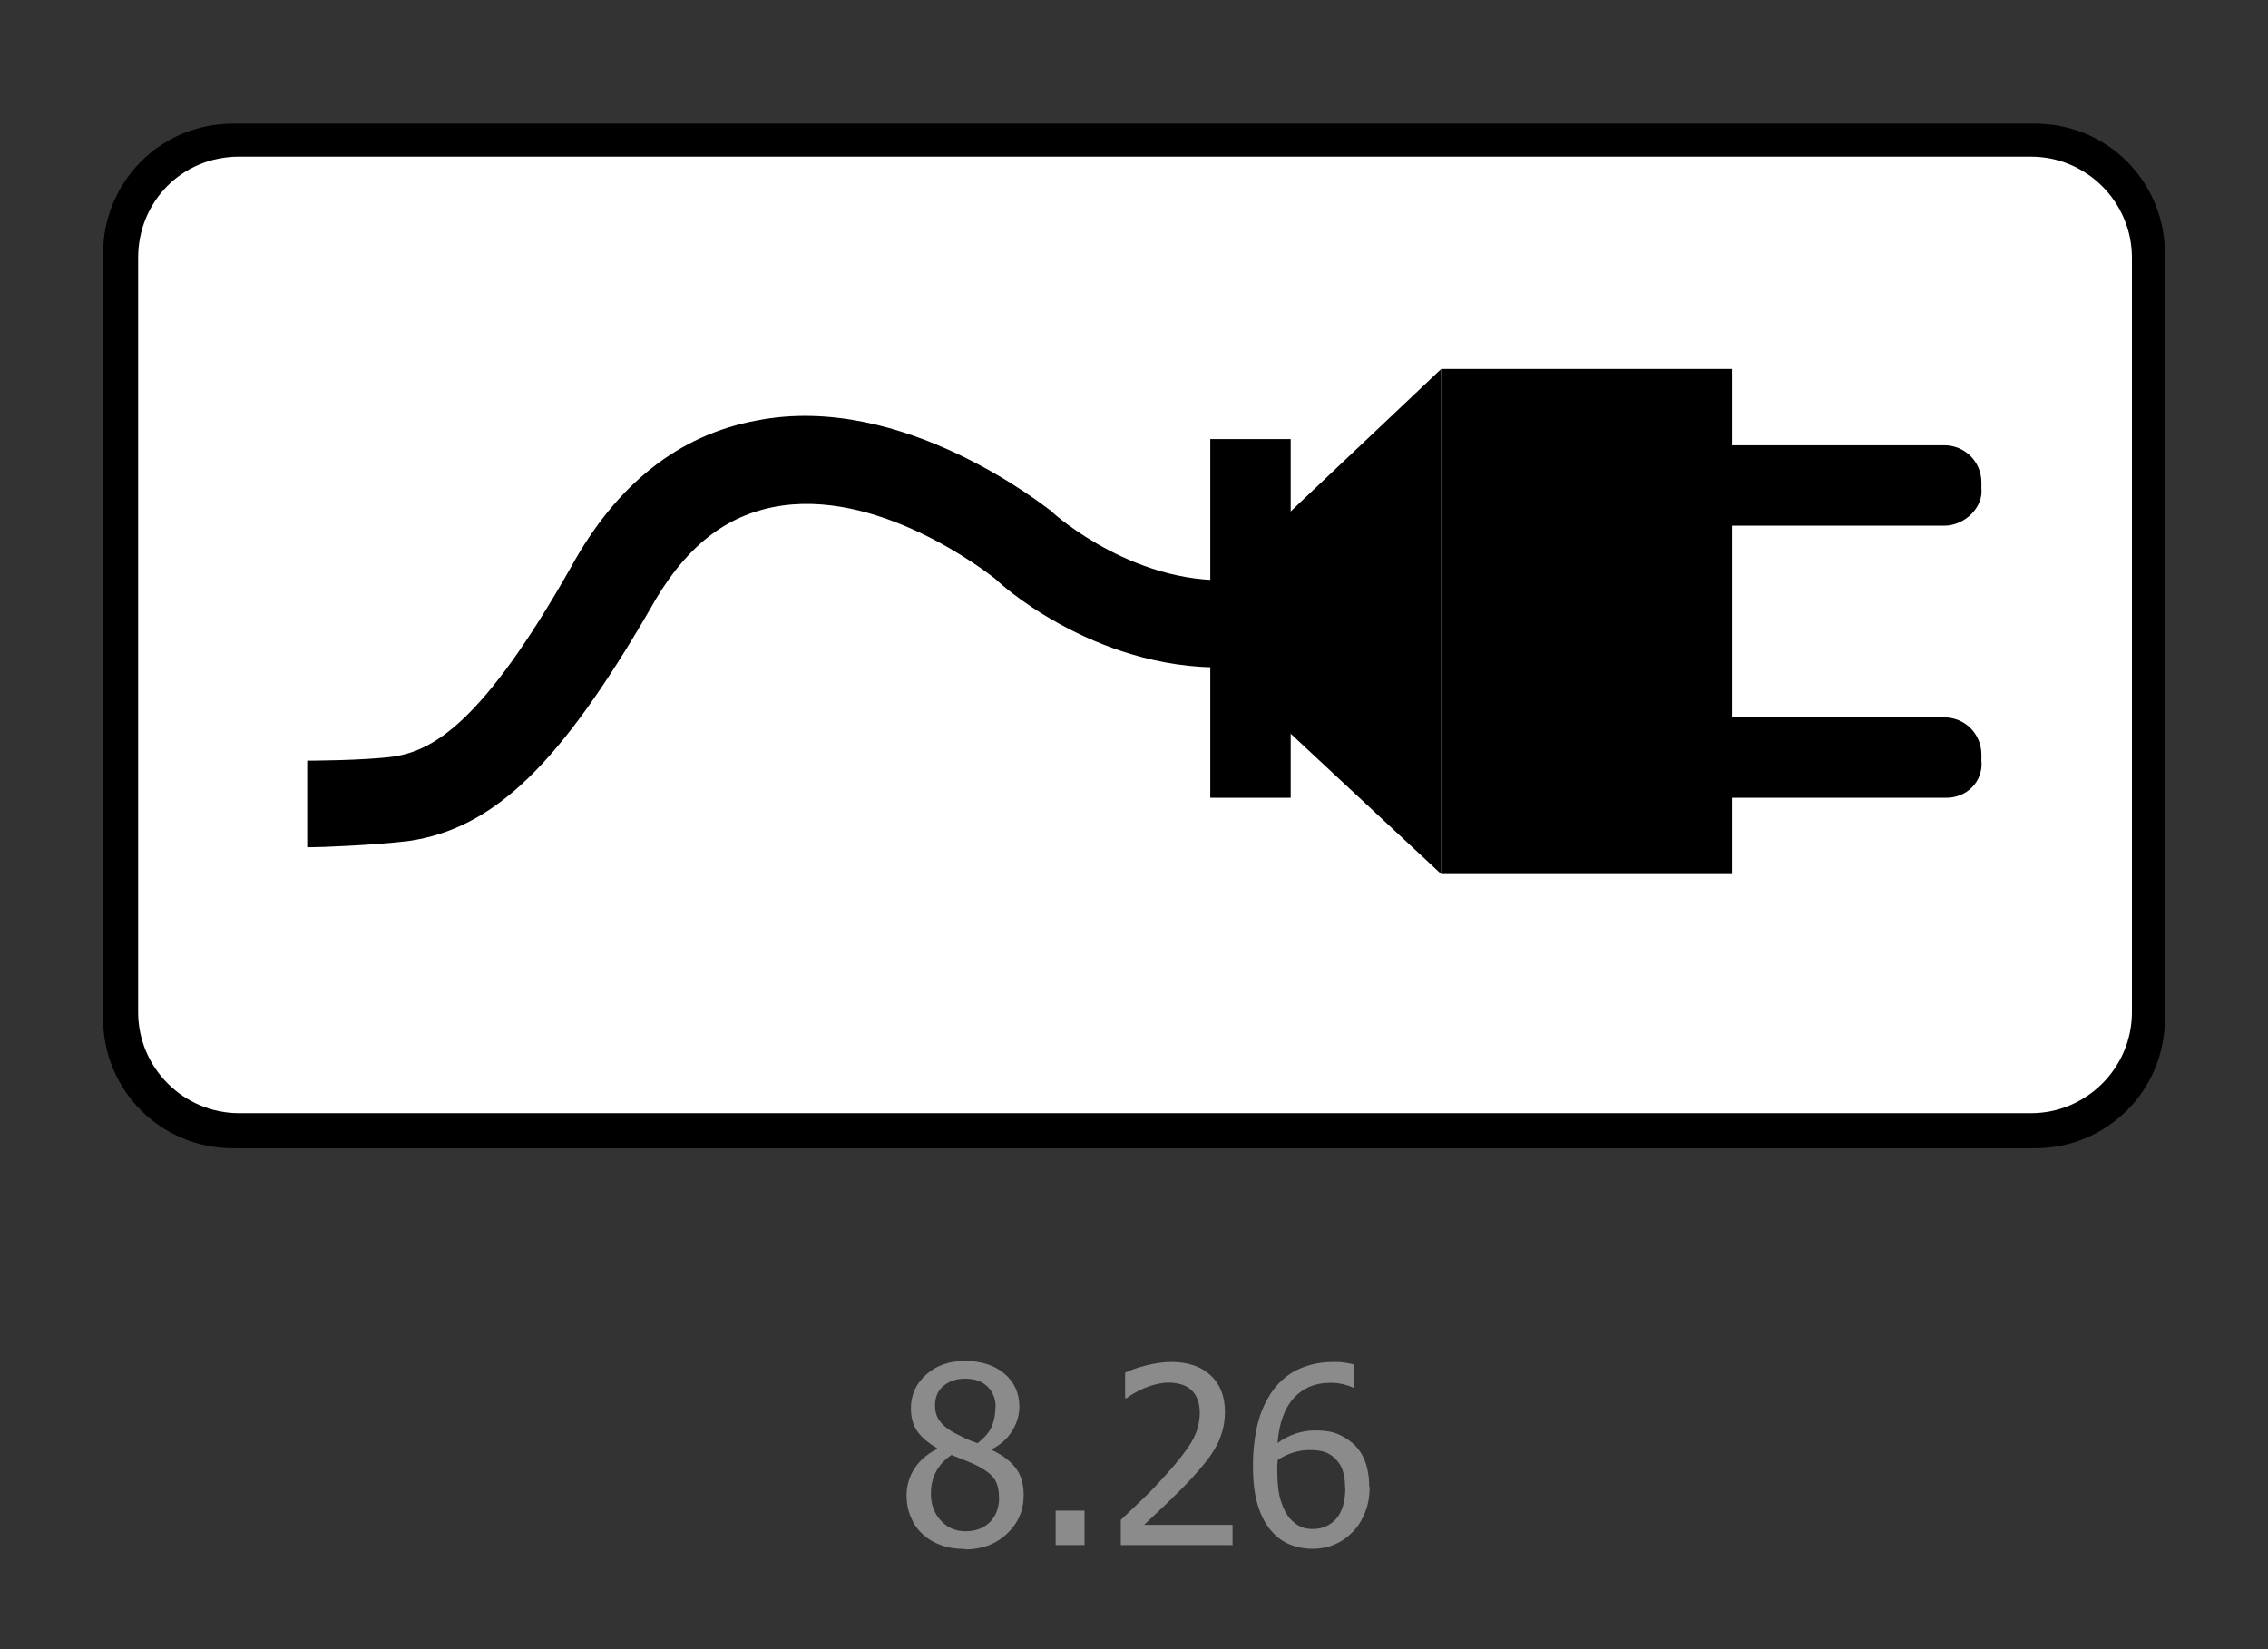
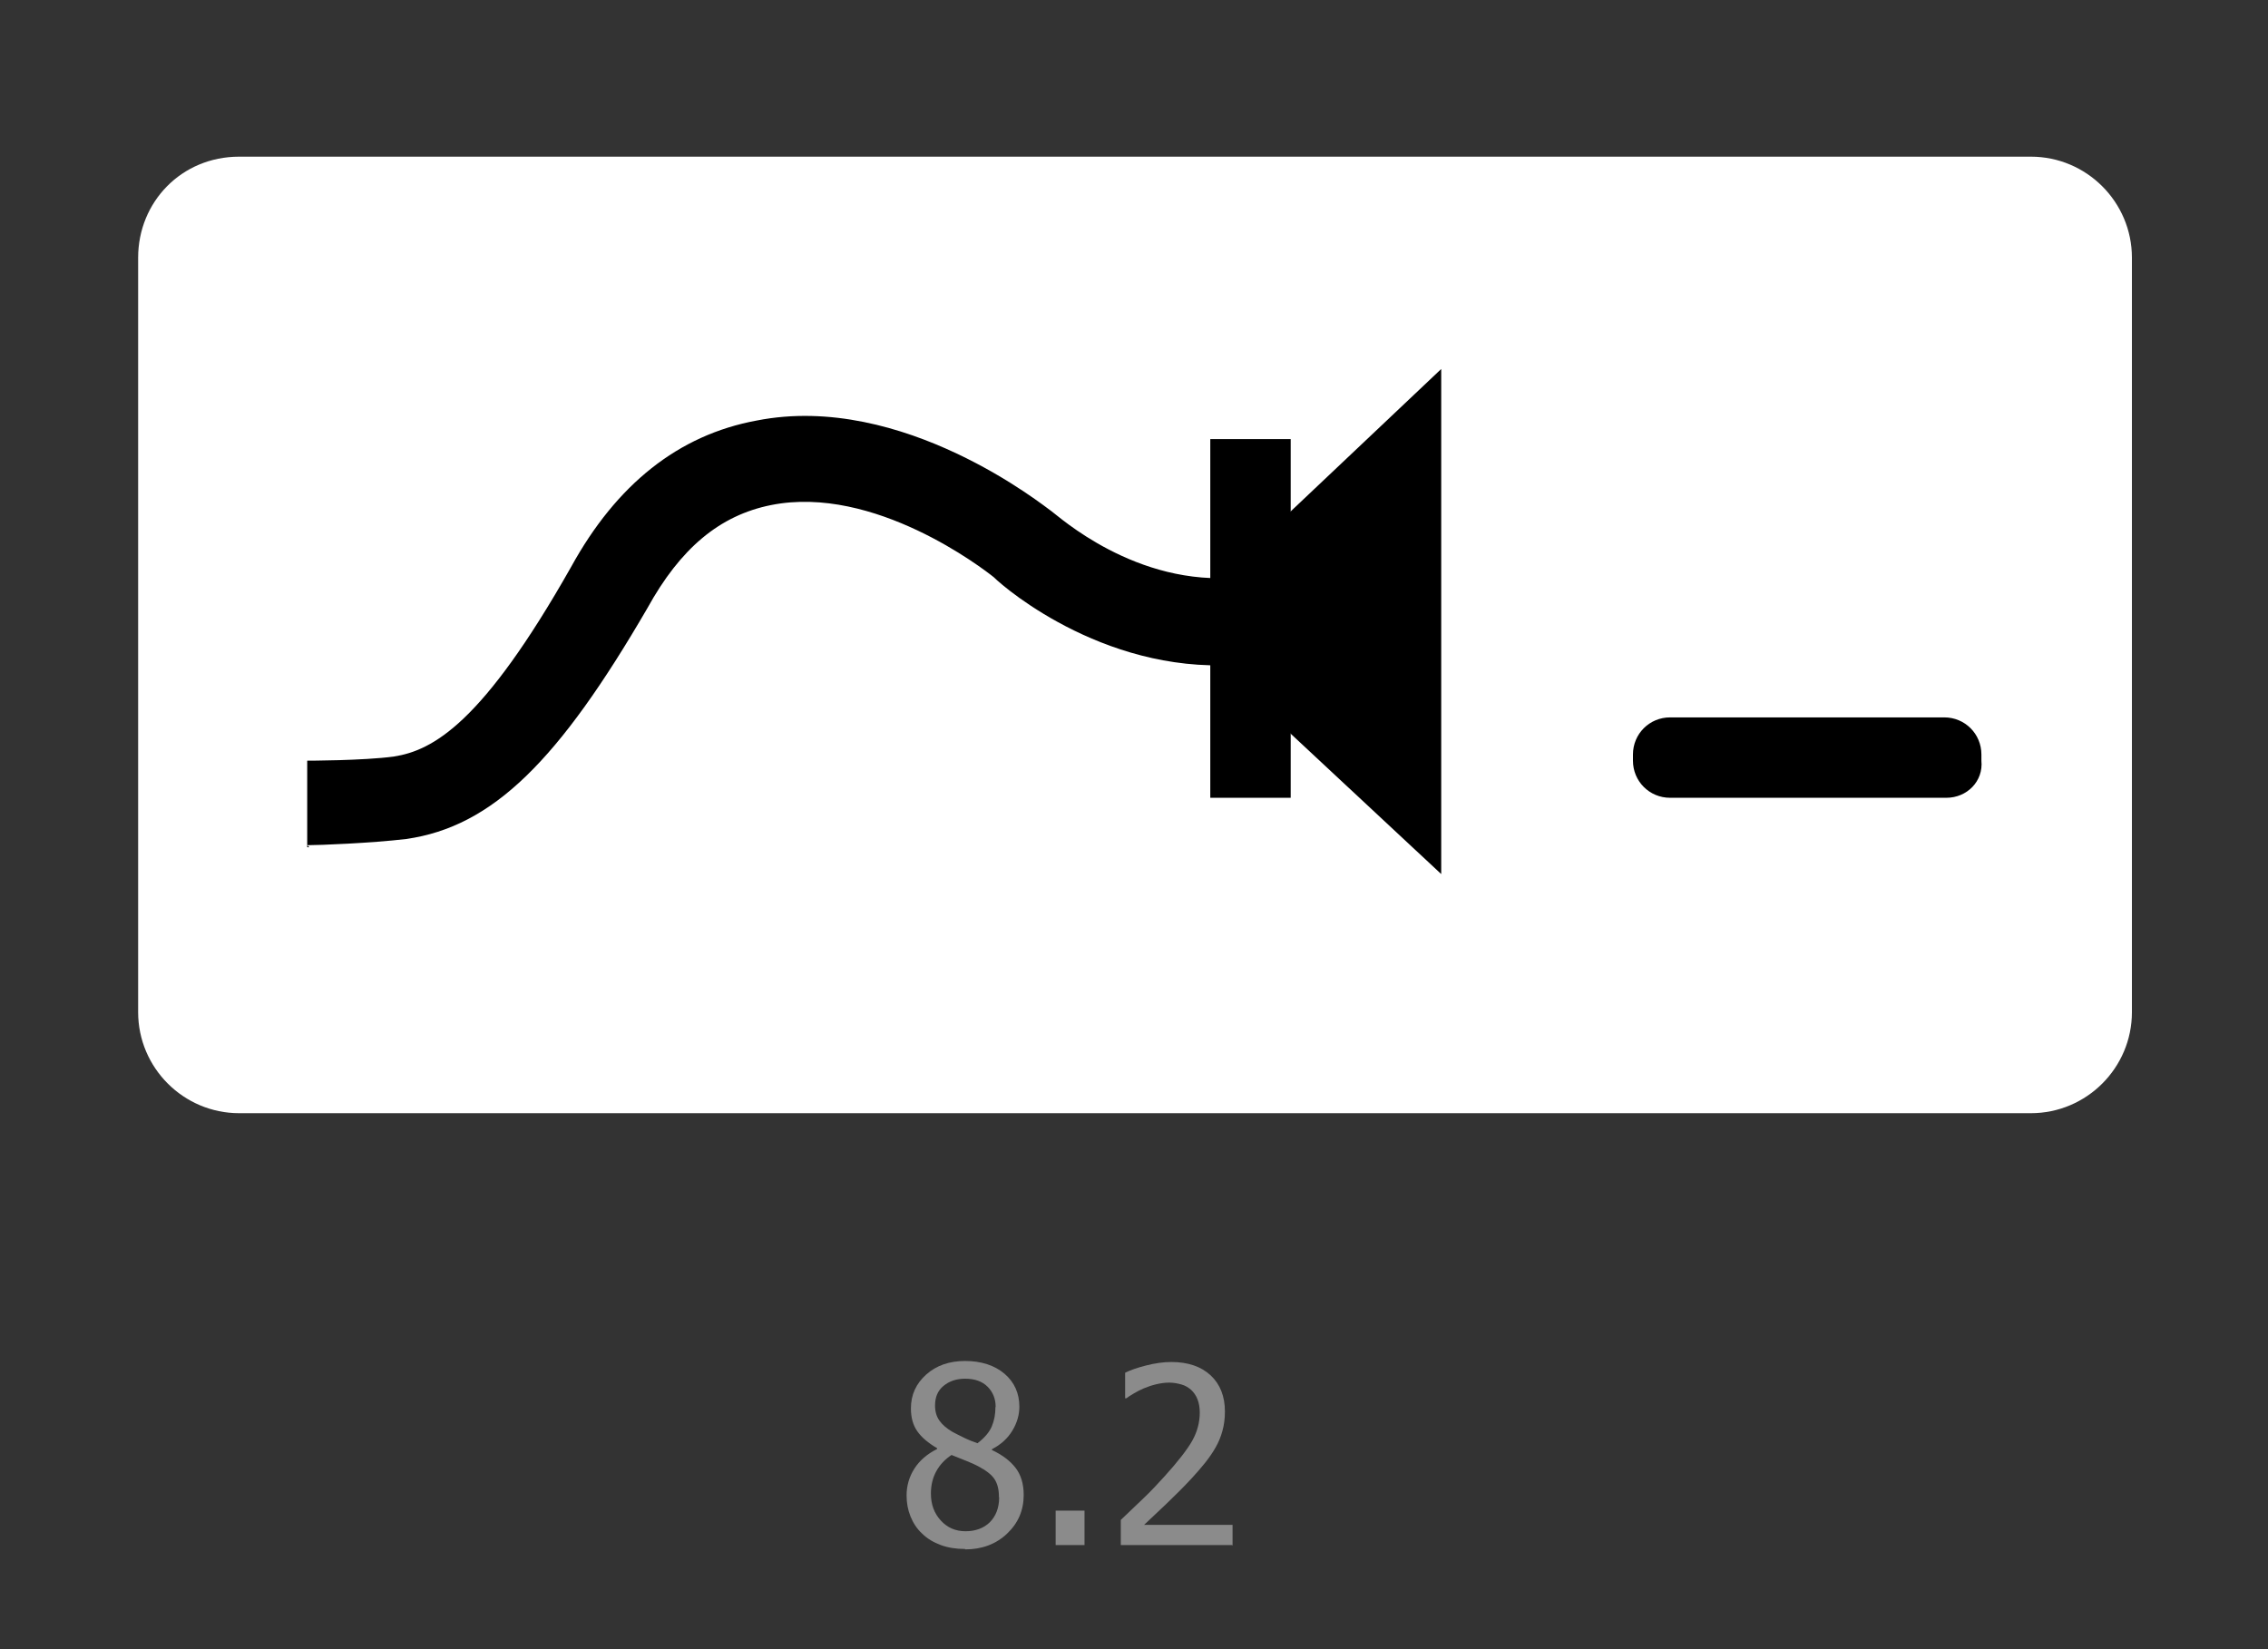
<svg xmlns="http://www.w3.org/2000/svg" id="_Слой_1" width="110" height="80" viewBox="0 0 110 80">
  <rect x="0" y="0" width="110" height="80" fill="#333333" stroke="none" />
  <defs>
    <style>.cls-1{fill:none;}.cls-2{fill:#fff;}.cls-3{fill:#8b8b8b;}</style>
  </defs>
  <path class="cls-1" d="M0,0H110V80H0V0Z" />
  <g>
-     <path d="M11.3,6H98.7c3.5,0,6.3,2.8,6.3,6.3h0V49.4c0,3.5-2.8,6.3-6.3,6.3H11.3c-3.5,0-6.3-2.8-6.3-6.3V12.3c0-3.5,2.8-6.3,6.3-6.3Z" />
    <path class="cls-2" d="M11.6,7.6H98.5c2.7,0,4.9,2.2,4.9,4.9V49.1c0,2.7-2.2,4.9-4.9,4.9H11.6c-2.7,0-4.9-2.2-4.9-4.9V12.5c0-2.7,2.1-4.9,4.9-4.9Z" />
  </g>
  <g>
-     <path d="M15,41.1h-.1v-4.2s2.7,0,4.2-.2c1.9-.3,4.3-1.6,8.6-9.2,2.2-4,5.2-6.4,9-7.1,7.1-1.4,14,4.2,14.3,4.4l.1,.1s4.1,3.7,9.1,3.2l.4,4.2c-6.6,.7-11.7-3.6-12.3-4.2-.5-.4-5.8-4.5-10.8-3.5-2.5,.5-4.4,2.1-6,5-4.3,7.4-7.5,10.6-11.7,11.2-1.7,.2-4.2,.3-4.8,.3Z" />
+     <path d="M15,41.1h-.1v-4.2s2.7,0,4.2-.2c1.9-.3,4.3-1.6,8.6-9.2,2.2-4,5.2-6.4,9-7.1,7.1-1.4,14,4.2,14.3,4.4s4.1,3.7,9.1,3.2l.4,4.2c-6.6,.7-11.7-3.6-12.3-4.2-.5-.4-5.8-4.5-10.8-3.5-2.5,.5-4.4,2.1-6,5-4.3,7.4-7.5,10.6-11.7,11.2-1.7,.2-4.2,.3-4.8,.3Z" />
    <rect x="58.7" y="21.3" width="3.9" height="17.4" />
-     <rect x="69.9" y="17.9" width="14.1" height="24.5" />
    <polygon points="69.9 17.9 62.5 24.9 62.5 35.5 69.9 42.4 69.9 17.9" />
-     <path d="M94.3,25.5h-13.3c-1,0-1.8-.8-1.8-1.8v-.3c0-1,.8-1.8,1.8-1.8h13.3c1,0,1.8,.8,1.8,1.8v.3c.1,.9-.8,1.8-1.8,1.8Z" />
    <path d="M94.4,38.7h-13.4c-1,0-1.8-.8-1.8-1.8v-.3c0-1,.8-1.8,1.8-1.8h13.3c1,0,1.8,.8,1.8,1.8v.3c.1,1-.7,1.8-1.7,1.8Z" />
  </g>
  <g>
    <path class="cls-3" d="M46.81,75.14c-.43,0-.83-.06-1.18-.19s-.66-.31-.91-.56c-.25-.23-.43-.51-.56-.83s-.19-.66-.19-1.02c0-.47,.13-.91,.38-1.3s.62-.71,1.1-.95v-.04c-.43-.25-.75-.52-.96-.82s-.31-.67-.31-1.11c0-.66,.25-1.2,.74-1.64s1.12-.66,1.89-.66,1.43,.21,1.91,.62,.72,.95,.72,1.6c0,.39-.11,.78-.34,1.16s-.56,.68-.99,.9v.04c.51,.24,.89,.53,1.15,.87s.39,.78,.39,1.31c0,.75-.27,1.37-.81,1.88s-1.22,.76-2.03,.76Zm1.64-2.52c0-.36-.07-.64-.21-.86s-.41-.43-.81-.64c-.13-.07-.31-.15-.53-.24s-.47-.19-.75-.3c-.32,.21-.57,.48-.74,.79s-.26,.67-.26,1.08c0,.53,.16,.96,.48,1.31s.72,.52,1.2,.52,.89-.15,1.18-.44,.45-.7,.45-1.2Zm-.16-4.37c0-.39-.13-.72-.39-.98s-.62-.39-1.09-.39c-.43,0-.77,.12-1.05,.35s-.41,.55-.41,.95c0,.29,.07,.53,.21,.73s.35,.38,.62,.54c.12,.07,.31,.16,.55,.28s.47,.21,.68,.28c.34-.26,.57-.53,.69-.81s.18-.59,.18-.95Z" />
    <path class="cls-3" d="M52.6,74.95h-1.4v-1.67h1.4v1.67Z" />
    <path class="cls-3" d="M59.74,74.95h-5.38v-1.22c.39-.37,.75-.72,1.1-1.05s.68-.69,1.01-1.05c.66-.73,1.12-1.32,1.36-1.75s.36-.89,.36-1.36c0-.24-.04-.46-.11-.64s-.18-.34-.31-.46c-.14-.12-.29-.21-.47-.26s-.38-.09-.59-.09-.42,.03-.63,.08-.42,.12-.61,.2c-.16,.07-.32,.15-.47,.24s-.28,.17-.37,.24h-.06v-1.24c.24-.12,.58-.24,1.01-.35s.84-.17,1.23-.17c.81,0,1.45,.22,1.91,.65s.69,1.02,.69,1.75c0,.34-.04,.65-.12,.94s-.19,.56-.33,.8c-.14,.25-.32,.51-.52,.76s-.42,.5-.64,.74c-.37,.4-.78,.81-1.23,1.24s-.81,.77-1.08,1.02h4.29v1Z" />
-     <path class="cls-3" d="M66.43,72.12c0,.45-.07,.86-.22,1.24s-.35,.7-.6,.95c-.26,.27-.55,.47-.88,.61s-.68,.21-1.07,.21-.75-.07-1.08-.2-.61-.33-.85-.59c-.3-.32-.54-.74-.71-1.27s-.25-1.18-.25-1.95,.08-1.44,.23-2.05,.4-1.14,.72-1.6c.32-.44,.72-.79,1.22-1.03s1.08-.37,1.73-.37c.2,0,.38,0,.54,.03s.32,.05,.45,.09v1.12h-.05c-.11-.06-.26-.11-.46-.16s-.41-.07-.64-.07c-.73,0-1.31,.25-1.76,.74s-.71,1.22-.79,2.18c.28-.2,.56-.35,.86-.45s.61-.16,.96-.16,.64,.03,.89,.1,.52,.21,.8,.41c.32,.24,.56,.55,.71,.92s.23,.81,.23,1.31Zm-1.19,.05c0-.36-.05-.66-.14-.9s-.25-.45-.46-.62c-.15-.12-.33-.21-.52-.25s-.39-.06-.59-.06c-.27,0-.54,.04-.8,.12s-.51,.2-.76,.36c0,.09-.01,.17-.02,.25s0,.18,0,.3c0,.61,.06,1.09,.18,1.46s.27,.65,.44,.84c.17,.18,.34,.31,.52,.39s.37,.11,.58,.11c.47,0,.85-.17,1.14-.5s.44-.84,.44-1.51Z" />
  </g>
</svg>